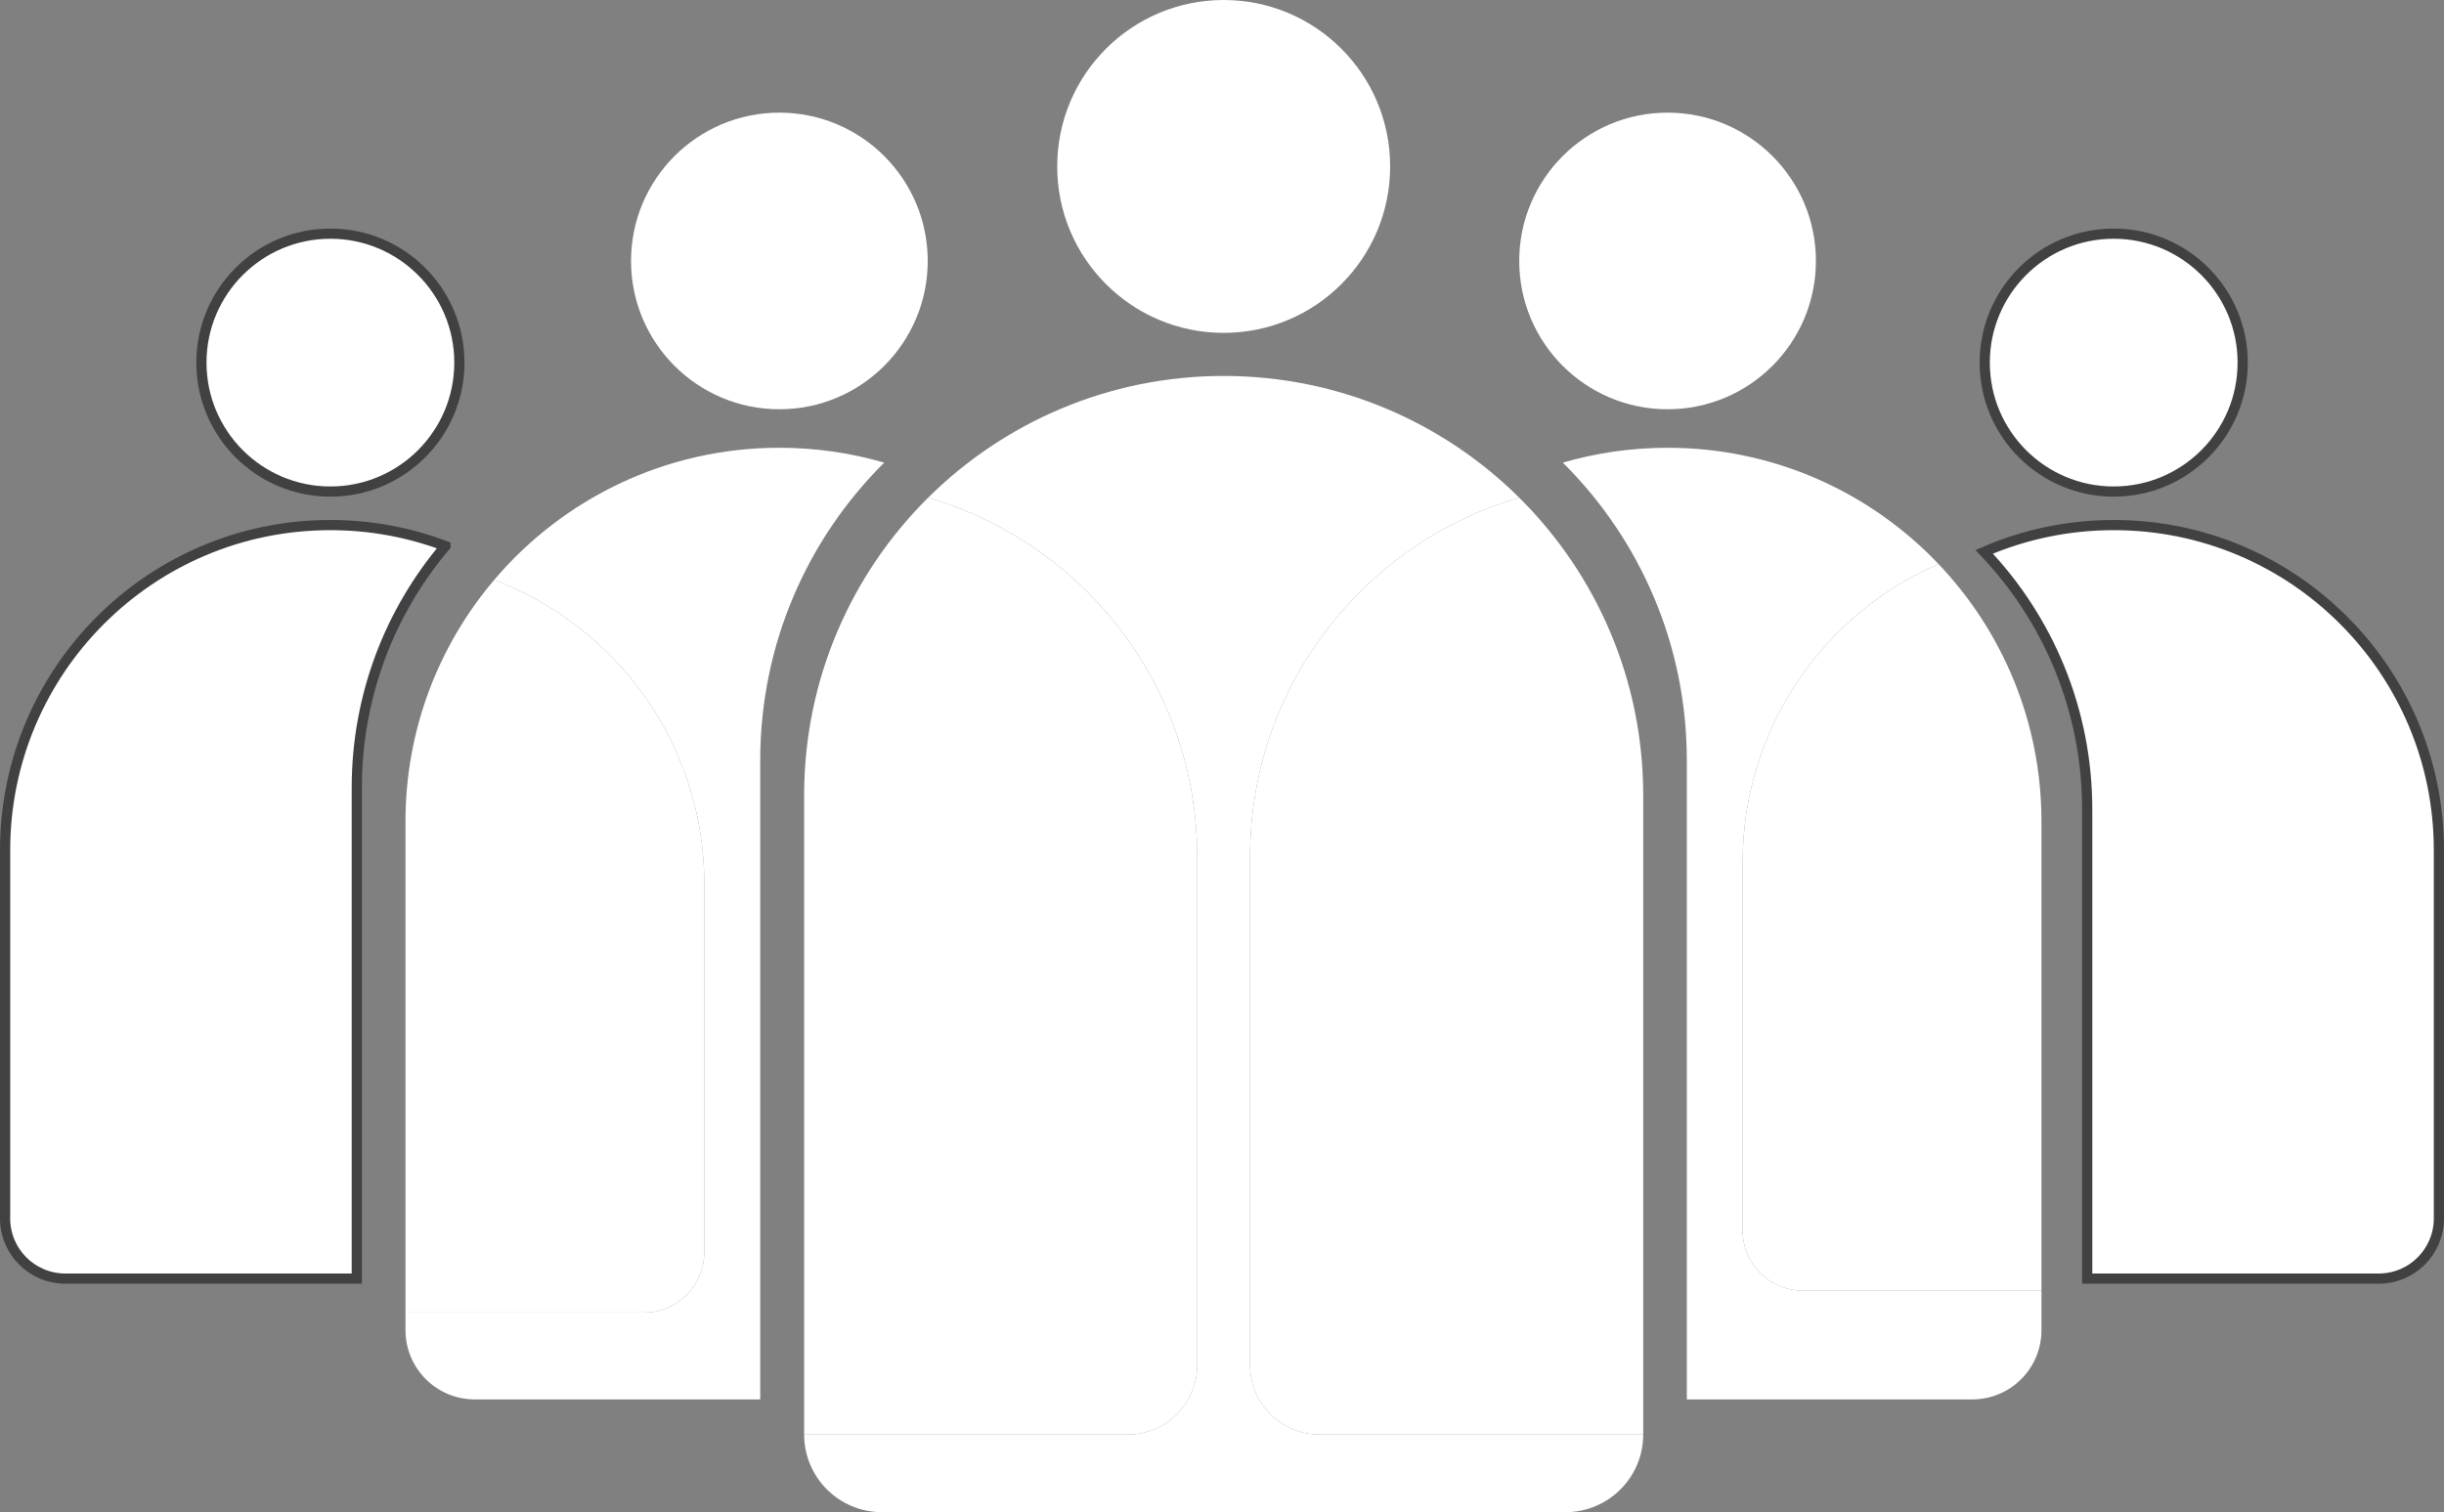
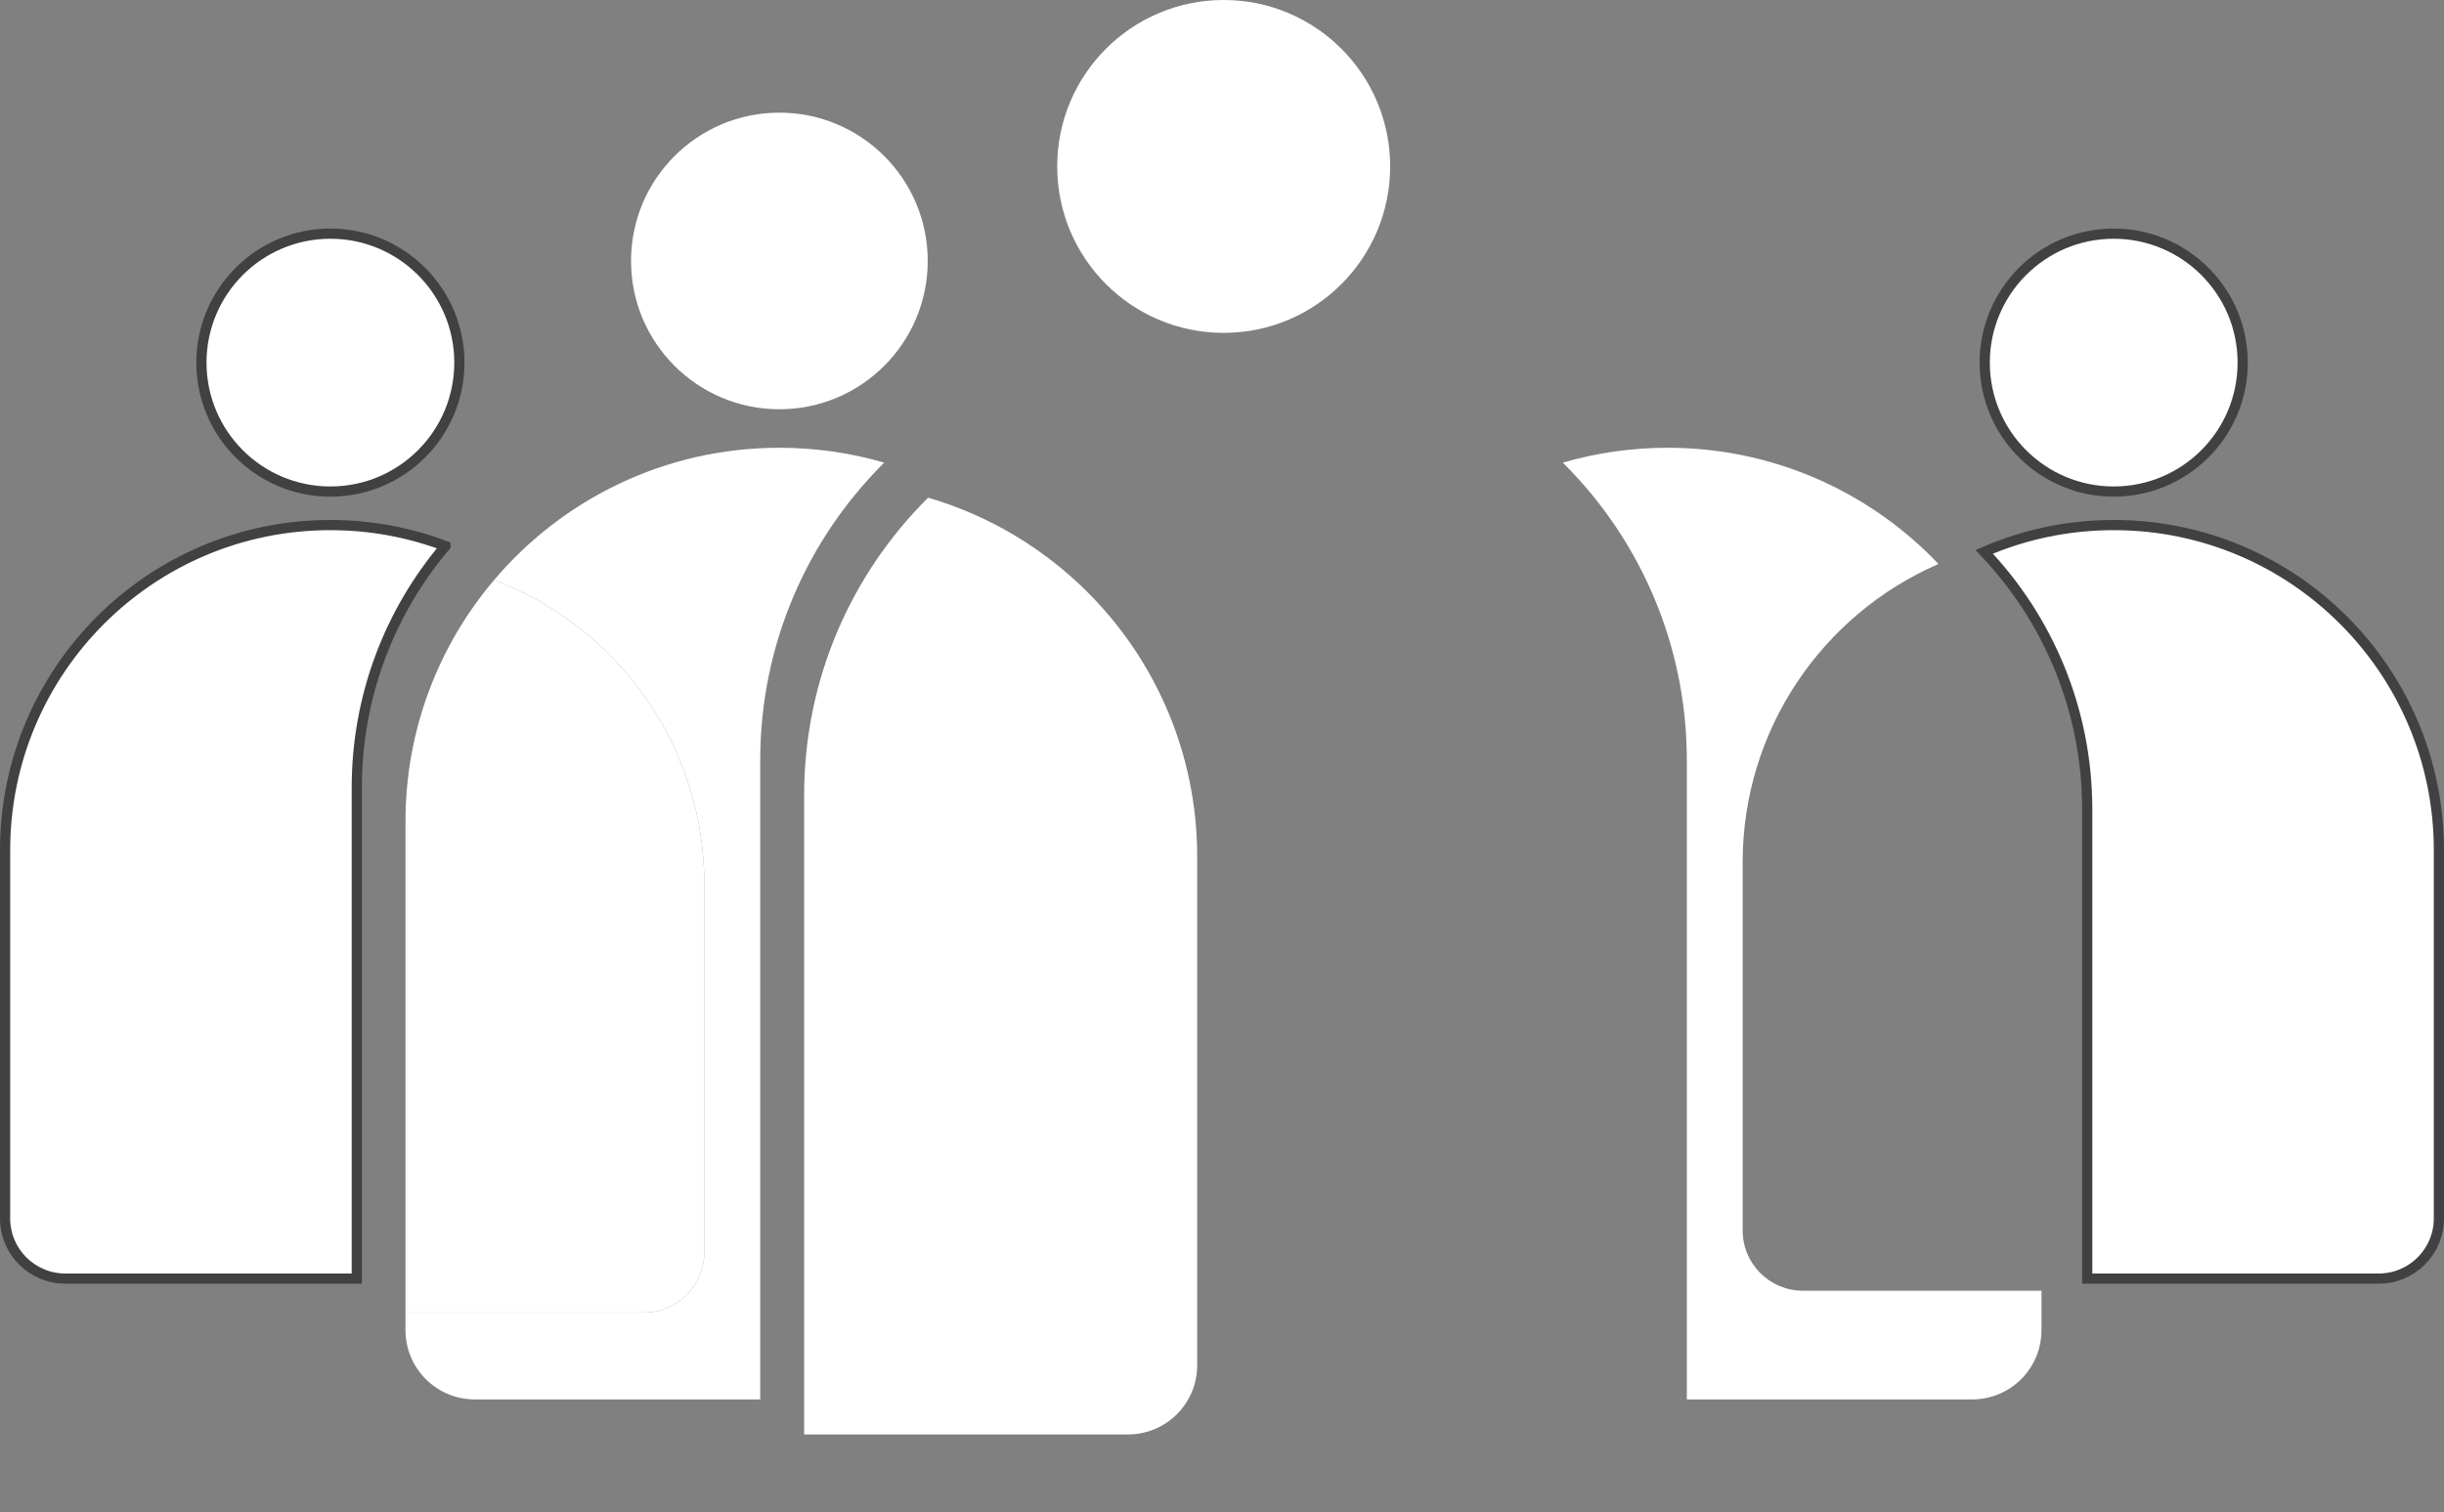
<svg xmlns="http://www.w3.org/2000/svg" id="uuid-473c7b7f-542a-4cf6-b0cc-eac0e74a704a" data-name="Layer 2" viewBox="0 0 239.89 148.46">
  <rect x="0" y="0" width="239.89" height="148.46" fill="#808080" stroke="none" />
  <defs>
    <style>
      .uuid-3b78b5ba-236d-44c4-be5f-29c61dfe6753 {
        stroke: #414042;
        stroke-miterlimit: 10;
      }

      .uuid-3b78b5ba-236d-44c4-be5f-29c61dfe6753, .uuid-1b1f49df-ff14-4c28-a4c6-64ac3df16a60 {
        fill: #fff;
      }

      .uuid-1b1f49df-ff14-4c28-a4c6-64ac3df16a60 {
        stroke-width: 0px;
      }
    </style>
  </defs>
  <g id="uuid-376281e5-81f4-4c68-956e-5f22f693abce" data-name="Layer 1">
    <g>
      <g>
        <circle class="uuid-3b78b5ba-236d-44c4-be5f-29c61dfe6753" cx="207.47" cy="35.6" r="12.66" />
        <path class="uuid-3b78b5ba-236d-44c4-be5f-29c61dfe6753" d="m239.39,83.47v36.15c0,3.26-2.64,5.91-5.91,5.91h-28.61v-46.06c0-9.8-3.85-18.71-10.11-25.29,3.89-1.69,8.19-2.63,12.71-2.63,8.82,0,16.8,3.57,22.57,9.35,5.78,5.78,9.35,13.76,9.35,22.57Z" />
      </g>
      <g>
        <circle class="uuid-3b78b5ba-236d-44c4-be5f-29c61dfe6753" cx="32.43" cy="35.6" r="12.66" />
        <path class="uuid-3b78b5ba-236d-44c4-be5f-29c61dfe6753" d="m43.72,53.61c-5.43,6.4-8.7,14.68-8.7,23.72v48.2H6.42c-3.27,0-5.92-2.64-5.92-5.91v-36.14c0-17.63,14.29-31.93,31.93-31.93,3.98,0,7.78.73,11.29,2.06Z" />
      </g>
      <g>
-         <circle class="uuid-1b1f49df-ff14-4c28-a4c6-64ac3df16a60" cx="163.68" cy="25.62" r="14.56" />
-         <path class="uuid-1b1f49df-ff14-4c28-a4c6-64ac3df16a60" d="m200.38,80.66v46.06h-23.41c-3.27,0-5.92-2.65-5.92-5.91v-36.15c0-13.11,7.91-24.38,19.22-29.29,6.26,6.58,10.11,15.49,10.11,25.29Z" />
        <path class="uuid-1b1f49df-ff14-4c28-a4c6-64ac3df16a60" d="m200.38,126.72v3.87c0,3.76-3.04,6.8-6.8,6.8h-28.01v-62.74c0-11.38-4.61-21.67-12.06-29.12l-.11-.11c3.26-.95,6.71-1.46,10.28-1.46,10.14,0,19.31,4.11,25.95,10.75.22.22.43.43.64.66-11.31,4.91-19.22,16.18-19.22,29.29v36.15c0,3.26,2.65,5.91,5.92,5.91h23.41Z" />
      </g>
      <g>
        <circle class="uuid-1b1f49df-ff14-4c28-a4c6-64ac3df16a60" cx="76.5" cy="25.62" r="14.56" />
        <path class="uuid-1b1f49df-ff14-4c28-a4c6-64ac3df16a60" d="m69.13,86.81v36.14c0,3.27-2.65,5.91-5.91,5.91h-23.42v-48.2c0-9.04,3.27-17.32,8.7-23.72,4.28,1.61,8.11,4.12,11.28,7.29,5.78,5.78,9.35,13.76,9.35,22.58Z" />
        <path class="uuid-1b1f49df-ff14-4c28-a4c6-64ac3df16a60" d="m86.79,45.42c-7.52,7.46-12.17,17.8-12.17,29.23v62.74h-28.02c-3.75,0-6.8-3.04-6.8-6.8v-1.73h23.42c3.26,0,5.91-2.64,5.91-5.91v-36.14c0-8.82-3.57-16.8-9.35-22.58-3.17-3.17-7-5.68-11.28-7.29,6.73-7.94,16.78-12.98,28-12.98,3.57,0,7.02.51,10.29,1.46Z" />
      </g>
      <g>
        <circle class="uuid-1b1f49df-ff14-4c28-a4c6-64ac3df16a60" cx="120.11" cy="16.34" r="16.34" />
        <path class="uuid-1b1f49df-ff14-4c28-a4c6-64ac3df16a60" d="m117.51,84.1v49.93c0,3.76-3.04,6.8-6.8,6.8h-31.78v-62.74c0-11.43,4.65-21.77,12.17-29.23,6,1.75,11.36,4.99,15.66,9.29,6.64,6.64,10.75,15.82,10.75,25.95Z" />
-         <path class="uuid-1b1f49df-ff14-4c28-a4c6-64ac3df16a60" d="m161.29,78.09v62.74h-31.79c-3.75,0-6.8-3.04-6.8-6.8v-49.93c0-16.7,11.16-30.8,26.42-35.24l.11.11c7.45,7.45,12.06,17.74,12.06,29.12Z" />
-         <path class="uuid-1b1f49df-ff14-4c28-a4c6-64ac3df16a60" d="m161.29,140.83c0,4.22-3.42,7.63-7.63,7.63h-67.1c-4.21,0-7.63-3.41-7.63-7.63h31.78c3.76,0,6.8-3.04,6.8-6.8v-49.93c0-10.13-4.11-19.31-10.75-25.95-4.3-4.3-9.66-7.54-15.66-9.29,7.44-7.38,17.7-11.95,29.01-11.95s21.57,4.57,29.01,11.95c-15.26,4.44-26.42,18.54-26.42,35.24v49.93c0,3.76,3.05,6.8,6.8,6.8h31.79Z" />
      </g>
    </g>
  </g>
</svg>